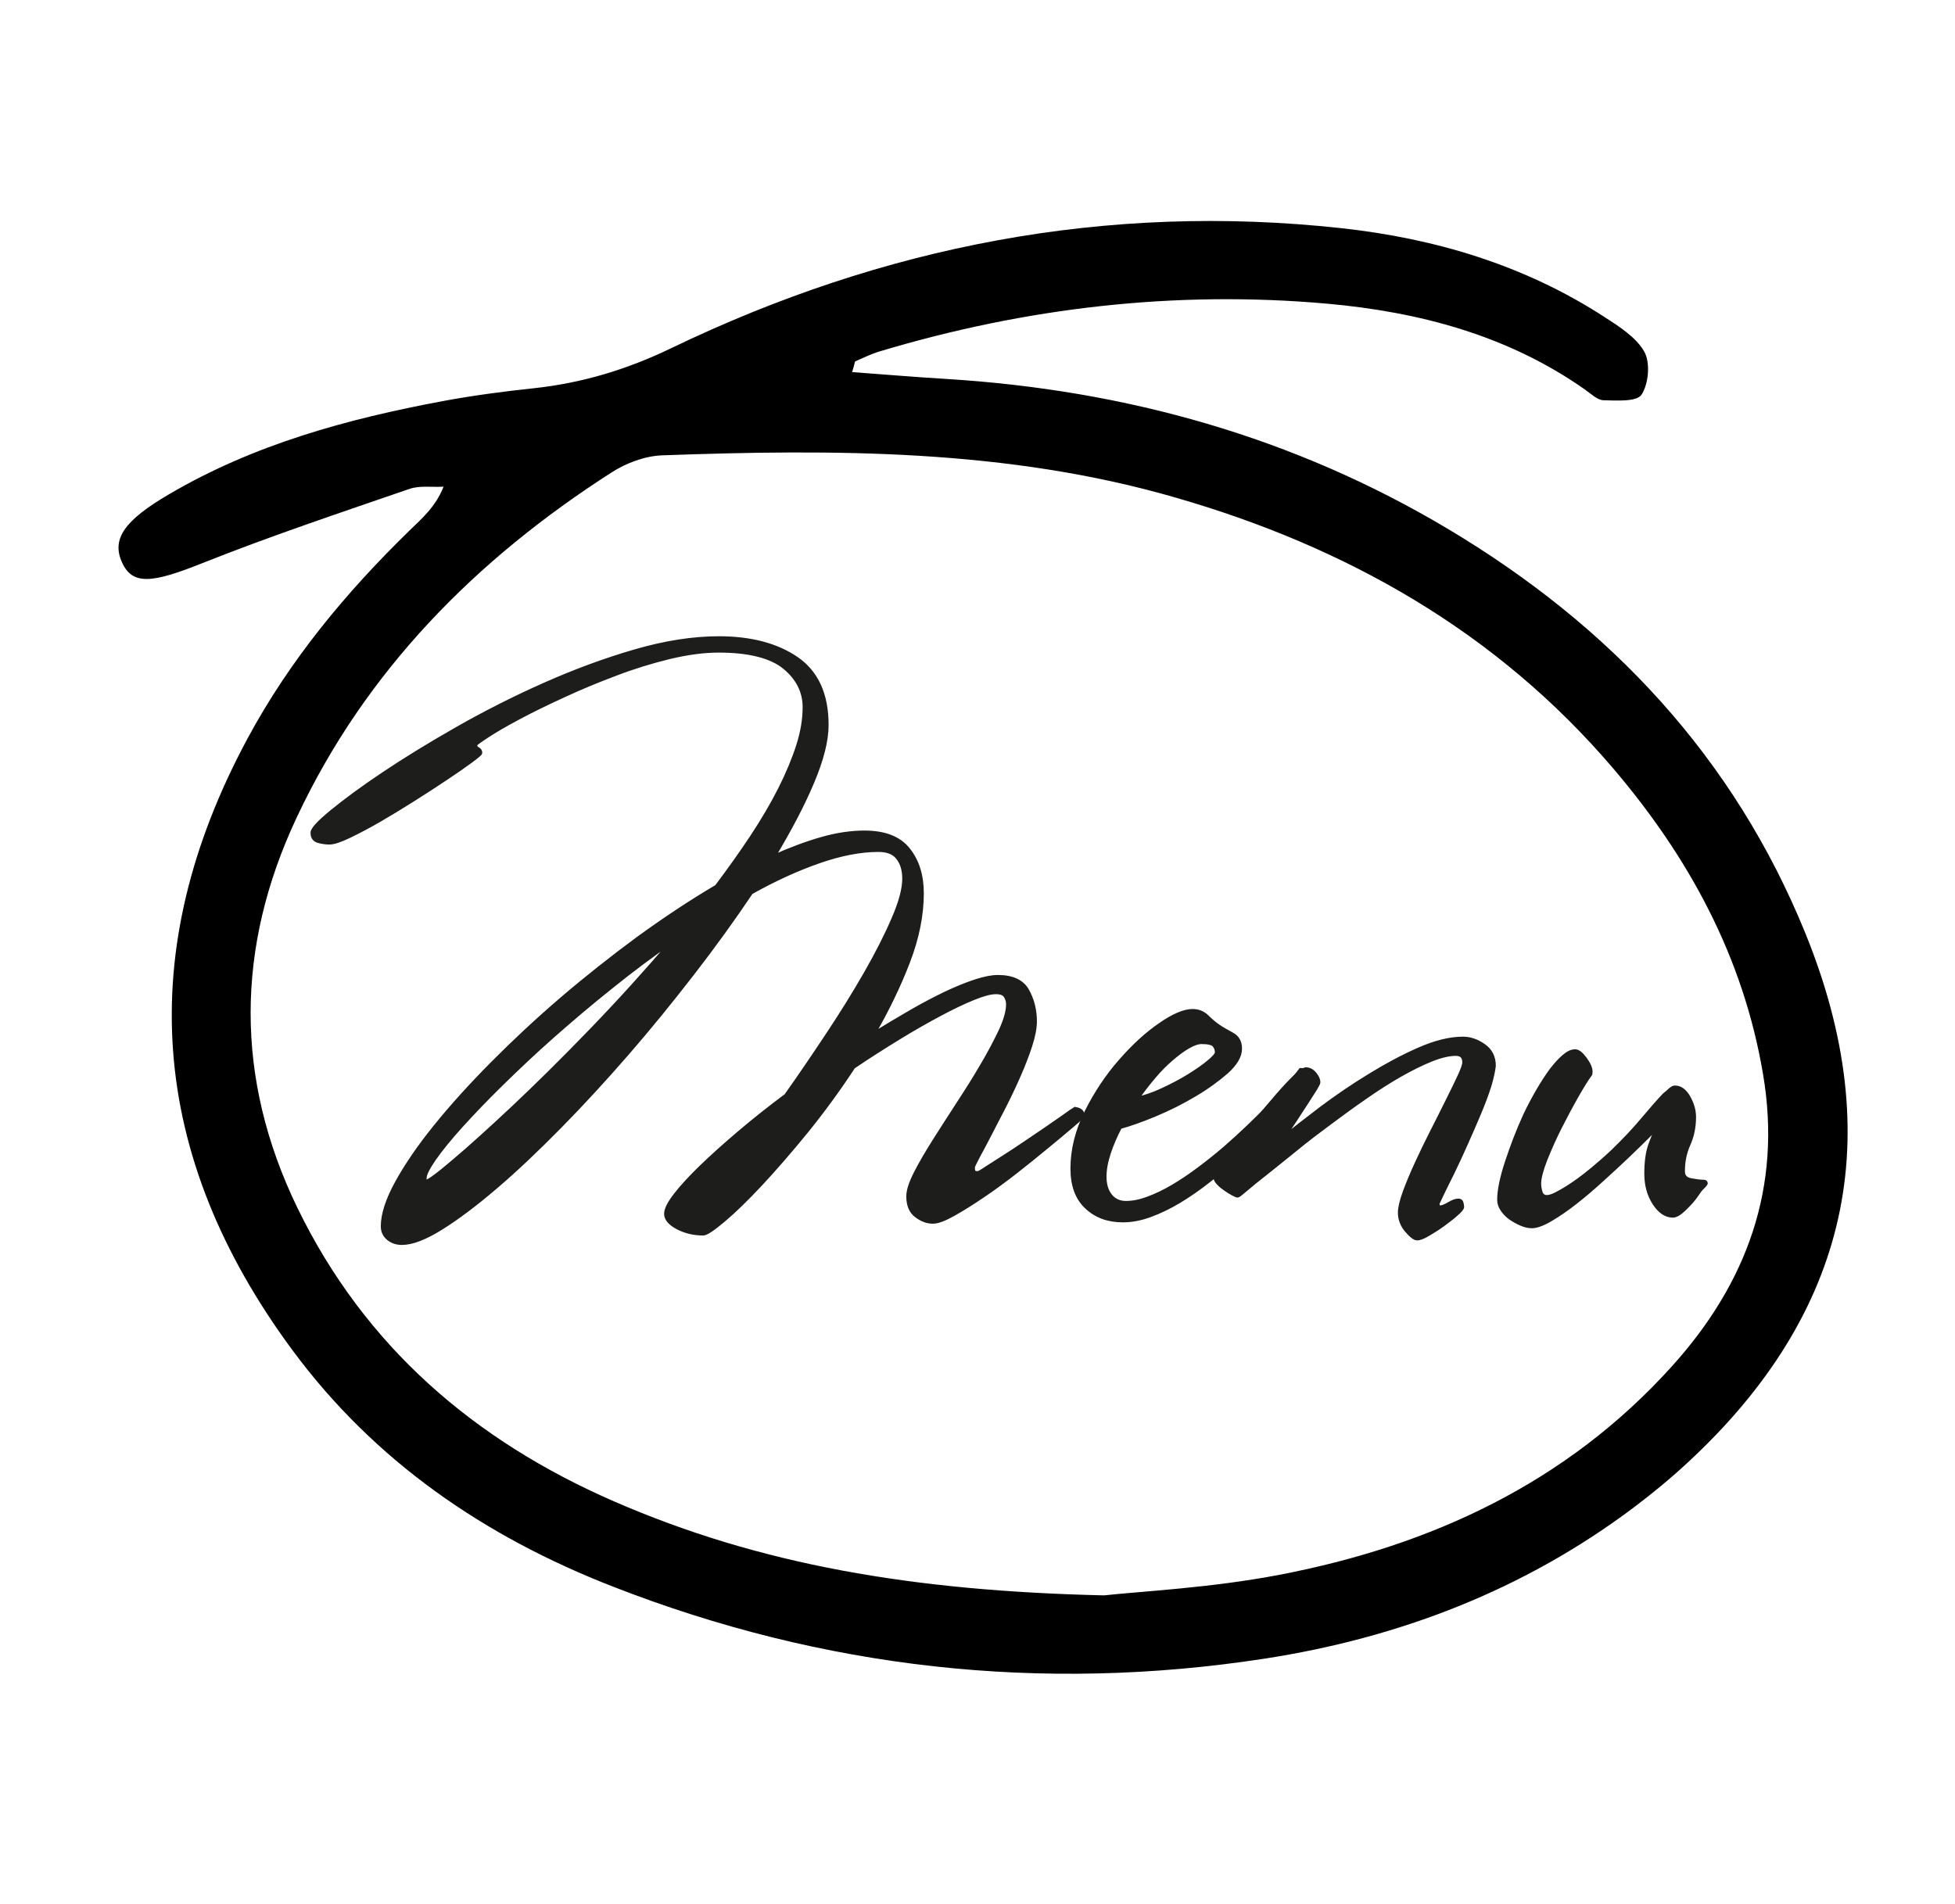
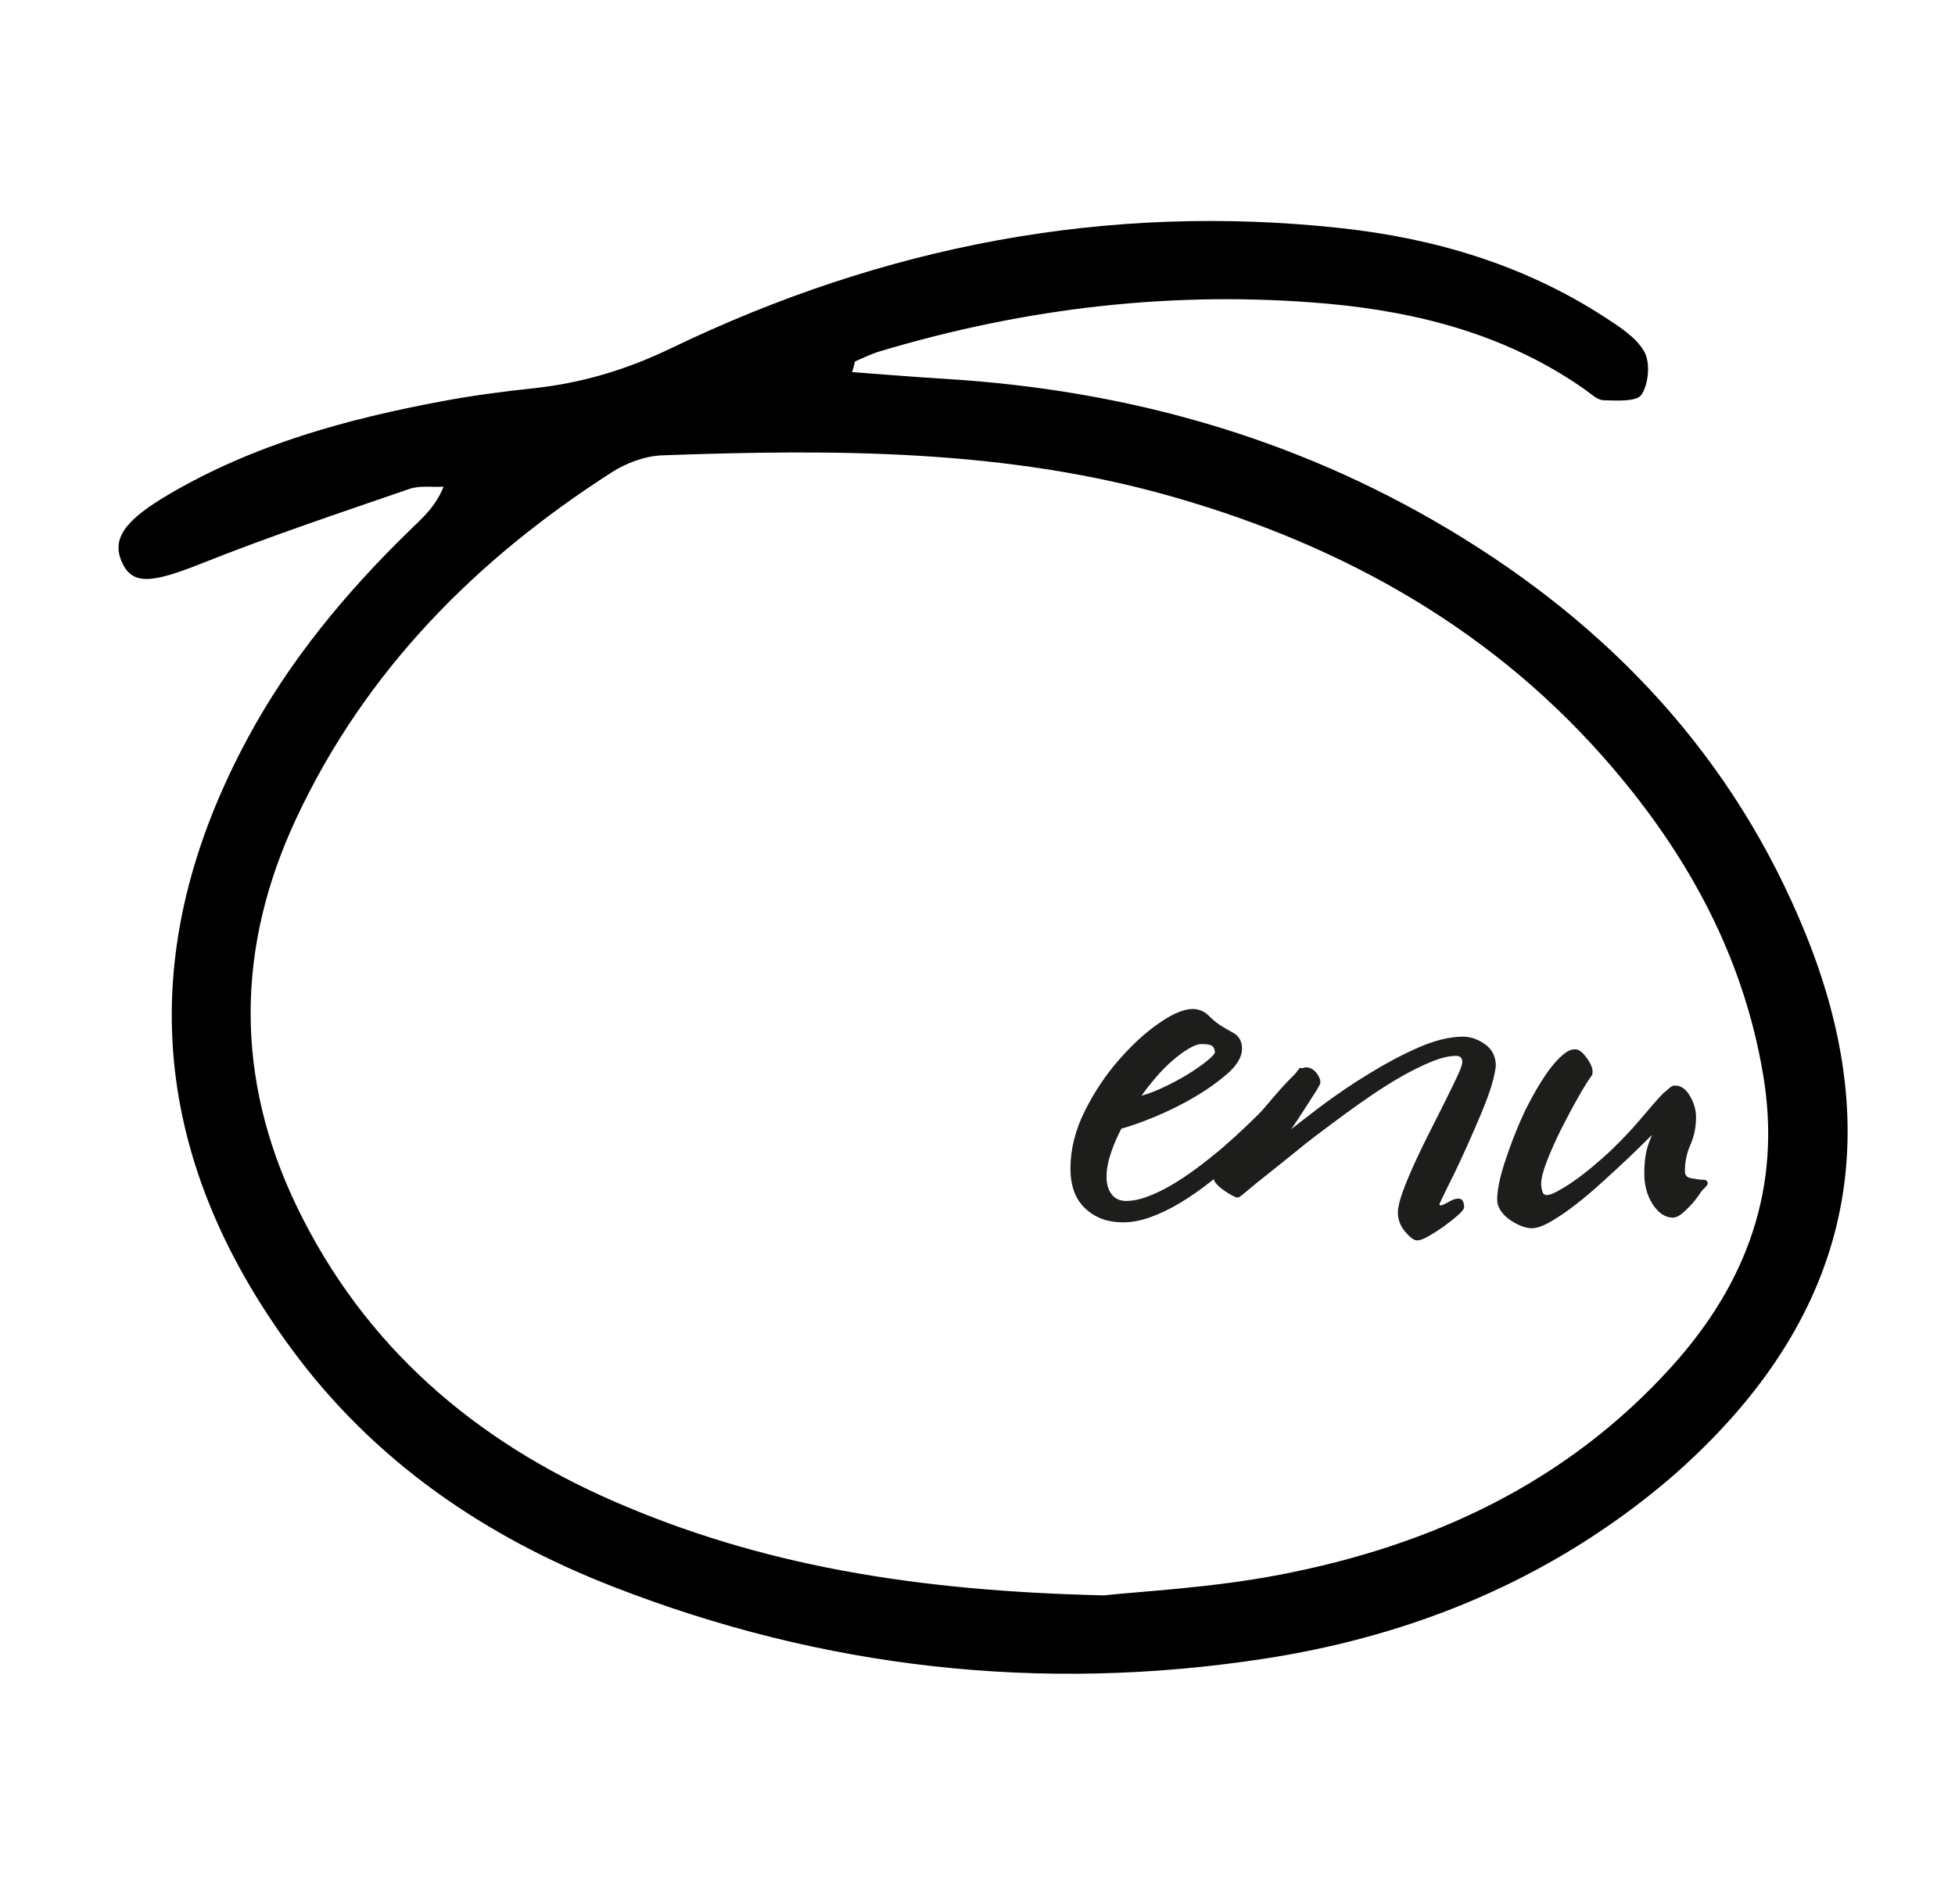
<svg xmlns="http://www.w3.org/2000/svg" id="Слой_1" x="0px" y="0px" viewBox="0 0 116 113" style="enable-background:new 0 0 116 113;" xml:space="preserve">
  <style type="text/css"> .st0{fill:#1D1D1B;stroke:#1D1D1B;stroke-width:0.25;stroke-miterlimit:10;} </style>
  <g>
-     <path class="st0" d="M63.51,66.87c-0.4,0.34-0.88,0.74-1.44,1.2c-0.56,0.46-1.17,0.96-1.84,1.48c-0.67,0.52-1.32,1-1.95,1.42 c-0.63,0.43-1.21,0.79-1.73,1.08c-0.52,0.29-0.92,0.44-1.19,0.44c-0.34,0-0.67-0.12-0.99-0.37c-0.32-0.24-0.47-0.62-0.47-1.13 c0-0.34,0.15-0.8,0.44-1.37c0.29-0.57,0.66-1.2,1.1-1.9c0.44-0.69,0.91-1.43,1.42-2.21c0.51-0.78,0.99-1.54,1.42-2.28 c0.44-0.74,0.8-1.43,1.1-2.06c0.29-0.63,0.44-1.16,0.44-1.57c0-0.19-0.05-0.36-0.15-0.51c-0.1-0.15-0.29-0.22-0.58-0.22 c-0.32,0-0.76,0.12-1.33,0.35s-1.24,0.55-1.99,0.95c-0.75,0.4-1.58,0.87-2.46,1.41s-1.78,1.11-2.68,1.72 c-0.88,1.34-1.8,2.6-2.77,3.8c-0.97,1.19-1.88,2.24-2.72,3.14c-0.84,0.9-1.58,1.62-2.21,2.15c-0.63,0.53-1.03,0.8-1.2,0.8 c-0.56,0-1.06-0.12-1.52-0.36c-0.45-0.24-0.68-0.51-0.68-0.8c0-0.27,0.19-0.64,0.57-1.13c0.38-0.49,0.89-1.04,1.53-1.66 c0.64-0.62,1.4-1.3,2.26-2.03c0.86-0.73,1.78-1.46,2.76-2.19c0.83-1.17,1.65-2.38,2.48-3.63c0.83-1.25,1.58-2.46,2.25-3.63 c0.67-1.17,1.22-2.25,1.64-3.23c0.43-0.99,0.64-1.78,0.64-2.39c0-0.51-0.12-0.92-0.37-1.24c-0.24-0.32-0.63-0.47-1.17-0.47 c-1.07,0-2.25,0.23-3.54,0.68c-1.29,0.45-2.63,1.06-4.02,1.84c-1.05,1.56-2.2,3.16-3.47,4.8c-1.27,1.64-2.56,3.23-3.89,4.76 c-1.33,1.53-2.66,2.98-4,4.34c-1.34,1.36-2.6,2.56-3.8,3.58c-1.19,1.02-2.27,1.83-3.23,2.43c-0.96,0.6-1.73,0.89-2.32,0.89 c-0.32,0-0.58-0.09-0.8-0.27c-0.22-0.18-0.33-0.42-0.33-0.71c0-0.71,0.28-1.57,0.84-2.59c0.56-1.02,1.32-2.13,2.28-3.32 c0.96-1.19,2.09-2.44,3.38-3.74c1.29-1.3,2.66-2.58,4.12-3.83c1.46-1.25,2.98-2.45,4.54-3.6c1.57-1.14,3.12-2.17,4.65-3.07 c0.75-1,1.45-1.98,2.1-2.96c0.64-0.97,1.2-1.92,1.66-2.83c0.46-0.91,0.82-1.78,1.08-2.59c0.26-0.81,0.38-1.58,0.38-2.28 c0-0.92-0.4-1.72-1.19-2.37s-2.1-0.99-3.92-0.99c-0.88,0-1.84,0.13-2.9,0.38c-1.06,0.26-2.12,0.58-3.19,0.99 c-1.07,0.4-2.11,0.83-3.12,1.3c-1.01,0.46-1.9,0.9-2.67,1.31c-0.77,0.41-1.39,0.77-1.86,1.08s-0.71,0.48-0.71,0.53 c0,0.12,0.05,0.21,0.15,0.26c0.1,0.05,0.15,0.12,0.15,0.22c0,0.05-0.19,0.21-0.57,0.49c-0.38,0.28-0.86,0.61-1.44,1 c-0.58,0.39-1.23,0.81-1.94,1.26c-0.71,0.45-1.39,0.86-2.04,1.24c-0.66,0.38-1.25,0.69-1.79,0.95c-0.54,0.26-0.92,0.38-1.17,0.38 c-0.19,0-0.41-0.03-0.64-0.09c-0.23-0.06-0.35-0.22-0.35-0.49c0-0.19,0.38-0.61,1.15-1.24s1.78-1.38,3.05-2.23 c1.27-0.85,2.73-1.75,4.4-2.7c1.67-0.95,3.39-1.82,5.17-2.61s3.56-1.45,5.35-1.97c1.79-0.52,3.45-0.78,4.98-0.78 c1.9,0,3.44,0.41,4.62,1.22c1.18,0.82,1.77,2.12,1.77,3.92c0,0.93-0.29,2.06-0.86,3.41c-0.57,1.35-1.35,2.83-2.32,4.44 c1.02-0.46,1.99-0.82,2.9-1.08c0.91-0.26,1.76-0.38,2.54-0.38c1.19,0,2.06,0.34,2.59,1.02c0.54,0.68,0.8,1.54,0.8,2.58 c0,1.28-0.27,2.64-0.82,4.07c-0.55,1.43-1.25,2.88-2.1,4.34c0.78-0.49,1.54-0.94,2.28-1.37c0.74-0.43,1.44-0.79,2.08-1.1 c0.64-0.3,1.23-0.54,1.75-0.71s0.97-0.26,1.33-0.26c0.85,0,1.43,0.27,1.73,0.8c0.3,0.54,0.46,1.14,0.46,1.83 c0,0.39-0.09,0.86-0.27,1.42c-0.18,0.56-0.41,1.15-0.68,1.77c-0.27,0.62-0.57,1.25-0.89,1.88s-0.63,1.2-0.89,1.72 c-0.27,0.51-0.49,0.94-0.68,1.28c-0.18,0.34-0.27,0.54-0.27,0.58c0,0.12,0.01,0.21,0.04,0.27c0.02,0.06,0.11,0.09,0.26,0.09 c0.05,0,0.21-0.08,0.47-0.26c0.27-0.17,0.6-0.38,1-0.64c0.4-0.26,0.83-0.53,1.28-0.84c0.45-0.3,0.88-0.6,1.3-0.88 c0.41-0.28,0.77-0.53,1.08-0.75c0.3-0.22,0.52-0.37,0.64-0.44c0.32,0.05,0.46,0.19,0.44,0.44C64.15,66.32,63.91,66.53,63.51,66.87z M36.26,58.55c-1.22,0.97-2.37,1.95-3.47,2.92c-1.1,0.97-2.1,1.92-3.03,2.83c-0.93,0.91-1.73,1.75-2.41,2.5 c-0.68,0.75-1.21,1.41-1.59,1.95c-0.38,0.55-0.57,0.93-0.57,1.15c0,0.12-0.01,0.19-0.04,0.2c-0.02,0.01,0.02,0.02,0.15,0.02 c0.15,0,0.69-0.4,1.64-1.21c0.95-0.8,2.13-1.87,3.54-3.19c1.41-1.33,2.95-2.85,4.62-4.58c1.67-1.73,3.29-3.52,4.87-5.37 C38.71,56.65,37.47,57.57,36.26,58.55z" />
    <path class="st0" d="M76.08,66.05c-0.66,0.74-1.53,1.6-2.63,2.57c-0.56,0.49-1.13,0.96-1.72,1.42c-0.58,0.46-1.17,0.87-1.75,1.22 c-0.58,0.35-1.16,0.63-1.73,0.84c-0.57,0.21-1.11,0.31-1.62,0.31c-0.88,0-1.59-0.26-2.15-0.79c-0.56-0.52-0.84-1.28-0.84-2.28 c0-1.12,0.28-2.24,0.84-3.36c0.56-1.12,1.23-2.12,2.01-3.01c0.78-0.89,1.56-1.61,2.35-2.15c0.79-0.55,1.43-0.82,1.92-0.82 c0.34,0,0.63,0.12,0.86,0.35c0.23,0.23,0.46,0.42,0.68,0.57c0.22,0.15,0.49,0.3,0.8,0.47c0.32,0.17,0.47,0.45,0.47,0.84 c0,0.44-0.27,0.89-0.8,1.37c-0.54,0.47-1.17,0.93-1.92,1.37c-0.74,0.44-1.52,0.83-2.34,1.17c-0.82,0.34-1.5,0.58-2.06,0.73 c-0.27,0.51-0.49,1.02-0.66,1.53c-0.17,0.51-0.26,0.99-0.26,1.42c0,0.49,0.12,0.87,0.35,1.15c0.23,0.28,0.54,0.42,0.93,0.42 c0.39,0,0.82-0.08,1.3-0.26c0.47-0.17,0.97-0.41,1.48-0.71c0.51-0.3,1.03-0.65,1.55-1.04c0.52-0.39,1.04-0.8,1.55-1.24 c0.95-0.83,1.83-1.67,2.65-2.52c0.81-0.85,1.43-1.56,1.84-2.12c0.22,0,0.36,0.1,0.42,0.31c0.06,0.21,0.03,0.41-0.09,0.6 C77.21,64.76,76.74,65.31,76.08,66.05z M72.05,62.01c-0.11-0.12-0.36-0.18-0.75-0.18c-0.22,0-0.49,0.09-0.8,0.27 c-0.32,0.18-0.65,0.43-1,0.73c-0.35,0.3-0.71,0.66-1.06,1.08c-0.35,0.41-0.69,0.85-1,1.31c0.46-0.1,0.97-0.27,1.53-0.53 c0.56-0.26,1.08-0.53,1.55-0.82c0.47-0.29,0.88-0.57,1.2-0.84c0.33-0.27,0.49-0.46,0.49-0.58C72.21,62.28,72.16,62.14,72.05,62.01z " />
    <path class="st0" d="M88.37,64.42c-0.16,0.51-0.37,1.06-0.62,1.66s-0.52,1.21-0.8,1.84c-0.28,0.63-0.55,1.2-0.8,1.72 c-0.26,0.51-0.46,0.93-0.62,1.26s-0.24,0.51-0.24,0.53c0,0.15,0.06,0.22,0.18,0.22c0.12,0,0.29-0.07,0.51-0.2 c0.22-0.13,0.4-0.2,0.55-0.2c0.1,0,0.16,0.04,0.18,0.13c0.02,0.09,0.04,0.16,0.04,0.24c0,0.07-0.11,0.21-0.33,0.4 c-0.22,0.2-0.48,0.4-0.78,0.62c-0.3,0.22-0.6,0.41-0.89,0.58c-0.29,0.17-0.51,0.26-0.66,0.26s-0.35-0.16-0.62-0.47 c-0.27-0.32-0.4-0.67-0.4-1.06c0-0.29,0.1-0.7,0.29-1.22c0.19-0.52,0.43-1.09,0.71-1.7c0.28-0.61,0.58-1.23,0.91-1.88 c0.33-0.64,0.63-1.25,0.91-1.81c0.28-0.56,0.52-1.05,0.71-1.46c0.19-0.41,0.29-0.69,0.29-0.84c0-0.34-0.17-0.51-0.51-0.51 c-0.41,0-0.91,0.12-1.48,0.35c-0.57,0.23-1.19,0.54-1.84,0.91s-1.34,0.81-2.04,1.3c-0.71,0.49-1.4,0.99-2.08,1.5 c-0.73,0.54-1.42,1.06-2.06,1.59c-0.65,0.52-1.22,0.99-1.73,1.39c-0.51,0.4-0.92,0.73-1.22,0.99c-0.3,0.26-0.47,0.38-0.49,0.38 c-0.05,0-0.14-0.04-0.27-0.11c-0.13-0.07-0.28-0.16-0.44-0.27c-0.16-0.11-0.3-0.22-0.42-0.35c-0.12-0.12-0.18-0.23-0.18-0.33 c0-0.1,0.12-0.32,0.35-0.66c0.23-0.34,0.53-0.75,0.89-1.22c0.36-0.47,0.77-0.98,1.2-1.51s0.85-1.03,1.24-1.48 c0.39-0.45,0.74-0.82,1.04-1.11c0.3-0.29,0.52-0.44,0.64-0.44c0.19,0,0.36,0.09,0.51,0.27s0.22,0.35,0.22,0.49 c0,0.05-0.06,0.17-0.18,0.37c-0.12,0.19-0.29,0.45-0.49,0.77c-0.21,0.32-0.44,0.67-0.69,1.06c-0.26,0.39-0.52,0.78-0.78,1.17 c0.66-0.53,1.44-1.14,2.35-1.83c0.91-0.68,1.86-1.33,2.85-1.93c0.99-0.61,1.96-1.13,2.92-1.55s1.83-0.64,2.61-0.64 c0.41,0,0.82,0.14,1.22,0.42c0.4,0.28,0.6,0.67,0.6,1.19C88.6,63.51,88.52,63.91,88.37,64.42z" />
    <path class="st0" d="M100.94,70.52c-0.05,0.05-0.13,0.16-0.26,0.35c-0.12,0.18-0.27,0.37-0.44,0.55c-0.17,0.18-0.34,0.35-0.51,0.49 s-0.33,0.22-0.47,0.22c-0.41,0-0.78-0.25-1.1-0.75c-0.32-0.5-0.47-1.08-0.47-1.73c0-0.71,0.08-1.28,0.24-1.72 c0.16-0.44,0.29-0.74,0.38-0.91l-0.07-0.07c-0.05,0.05-0.23,0.23-0.53,0.53c-0.3,0.3-0.68,0.67-1.13,1.1 c-0.45,0.43-0.95,0.89-1.5,1.39c-0.55,0.5-1.08,0.96-1.61,1.37c-0.52,0.41-1.02,0.75-1.48,1.02c-0.46,0.27-0.83,0.4-1.1,0.4 c-0.19,0-0.41-0.05-0.64-0.15c-0.23-0.1-0.44-0.22-0.64-0.36c-0.2-0.15-0.35-0.31-0.47-0.49c-0.12-0.18-0.18-0.37-0.18-0.56 c0-0.56,0.15-1.3,0.46-2.24s0.66-1.86,1.08-2.78c0.24-0.51,0.5-0.99,0.77-1.46c0.27-0.46,0.53-0.86,0.78-1.2 c0.26-0.34,0.5-0.61,0.75-0.82c0.24-0.21,0.46-0.31,0.66-0.31c0.17,0,0.36,0.15,0.58,0.45c0.22,0.3,0.33,0.55,0.33,0.75 c0,0.1-0.01,0.16-0.04,0.18c-0.2,0.27-0.46,0.69-0.79,1.27c-0.33,0.58-0.66,1.2-0.99,1.85s-0.61,1.29-0.86,1.91 c-0.24,0.62-0.37,1.1-0.37,1.44c0,0.17,0.03,0.35,0.09,0.53c0.06,0.18,0.19,0.27,0.38,0.27c0.15,0,0.36-0.07,0.64-0.22 c0.28-0.15,0.6-0.34,0.95-0.58c0.35-0.24,0.73-0.53,1.13-0.86s0.81-0.69,1.22-1.08c0.63-0.61,1.21-1.22,1.73-1.84 c0.52-0.62,0.95-1.11,1.3-1.48c0.15-0.12,0.27-0.22,0.36-0.31c0.1-0.08,0.18-0.13,0.26-0.13c0.32,0,0.58,0.2,0.8,0.58 c0.22,0.39,0.33,0.78,0.33,1.17c0,0.58-0.11,1.12-0.33,1.61c-0.22,0.49-0.33,1.02-0.33,1.61c0,0.29,0.16,0.47,0.47,0.53 c0.32,0.06,0.56,0.09,0.73,0.09c0.1,0,0.15,0.02,0.15,0.07C101.23,70.22,101.14,70.33,100.94,70.52z" />
  </g>
  <path d="M50.56,22.08c1.92,0.14,3.78,0.3,5.64,0.41c10.6,0.66,20.57,3.44,29.72,8.9c9.62,5.74,16.96,13.54,21.21,24.01 c4.91,12.1,2.58,22.52-6.97,31.37c-1.01,0.94-2.09,1.83-3.19,2.66c-6.53,4.92-13.96,7.77-21.97,9c-13.23,2.03-26.15,0.59-38.63-4.28 c-7.6-2.96-14.15-7.43-19.04-14.06c-8.5-11.52-9.45-23.64-2.63-36.29c2.5-4.64,5.83-8.65,9.6-12.32c0.75-0.73,1.54-1.4,2.02-2.6 c-0.68,0.04-1.4-0.08-2.02,0.13c-4.12,1.42-8.26,2.8-12.3,4.41c-2.98,1.19-4.15,1.33-4.77-0.07c-0.61-1.37,0.15-2.47,2.8-4.02 c5.04-2.96,10.57-4.47,16.25-5.53c1.78-0.33,3.58-0.57,5.38-0.76c2.88-0.31,5.54-1.11,8.19-2.39c12.56-6.05,25.81-8.63,39.74-7.11 c5.57,0.61,10.86,2.19,15.61,5.27c0.88,0.57,1.89,1.21,2.37,2.07c0.36,0.65,0.25,1.9-0.17,2.54c-0.28,0.43-1.48,0.35-2.26,0.33 c-0.37-0.01-0.74-0.39-1.09-0.63c-4.59-3.23-9.85-4.61-15.3-5.1c-9.01-0.8-17.88,0.23-26.55,2.83c-0.5,0.15-0.97,0.38-1.45,0.59 C50.71,21.47,50.71,21.61,50.56,22.08z M65.51,94.67c2.17-0.24,6.34-0.44,10.4-1.22c8.99-1.72,17.04-5.44,23.29-12.37 c4.45-4.93,6.55-10.63,5.41-17.34c-1.17-6.94-4.39-12.86-8.89-18.14c-6.93-8.13-15.85-13.16-25.99-16.08 c-9.96-2.88-20.21-2.87-30.45-2.5c-1.01,0.04-2.11,0.45-2.97,1c-8.05,5.16-14.61,11.76-18.71,20.5c-3.61,7.68-3.68,15.46,0.04,23.14 c4,8.24,10.51,13.83,18.81,17.44C45.07,92.85,54.16,94.41,65.51,94.67z" />
</svg>